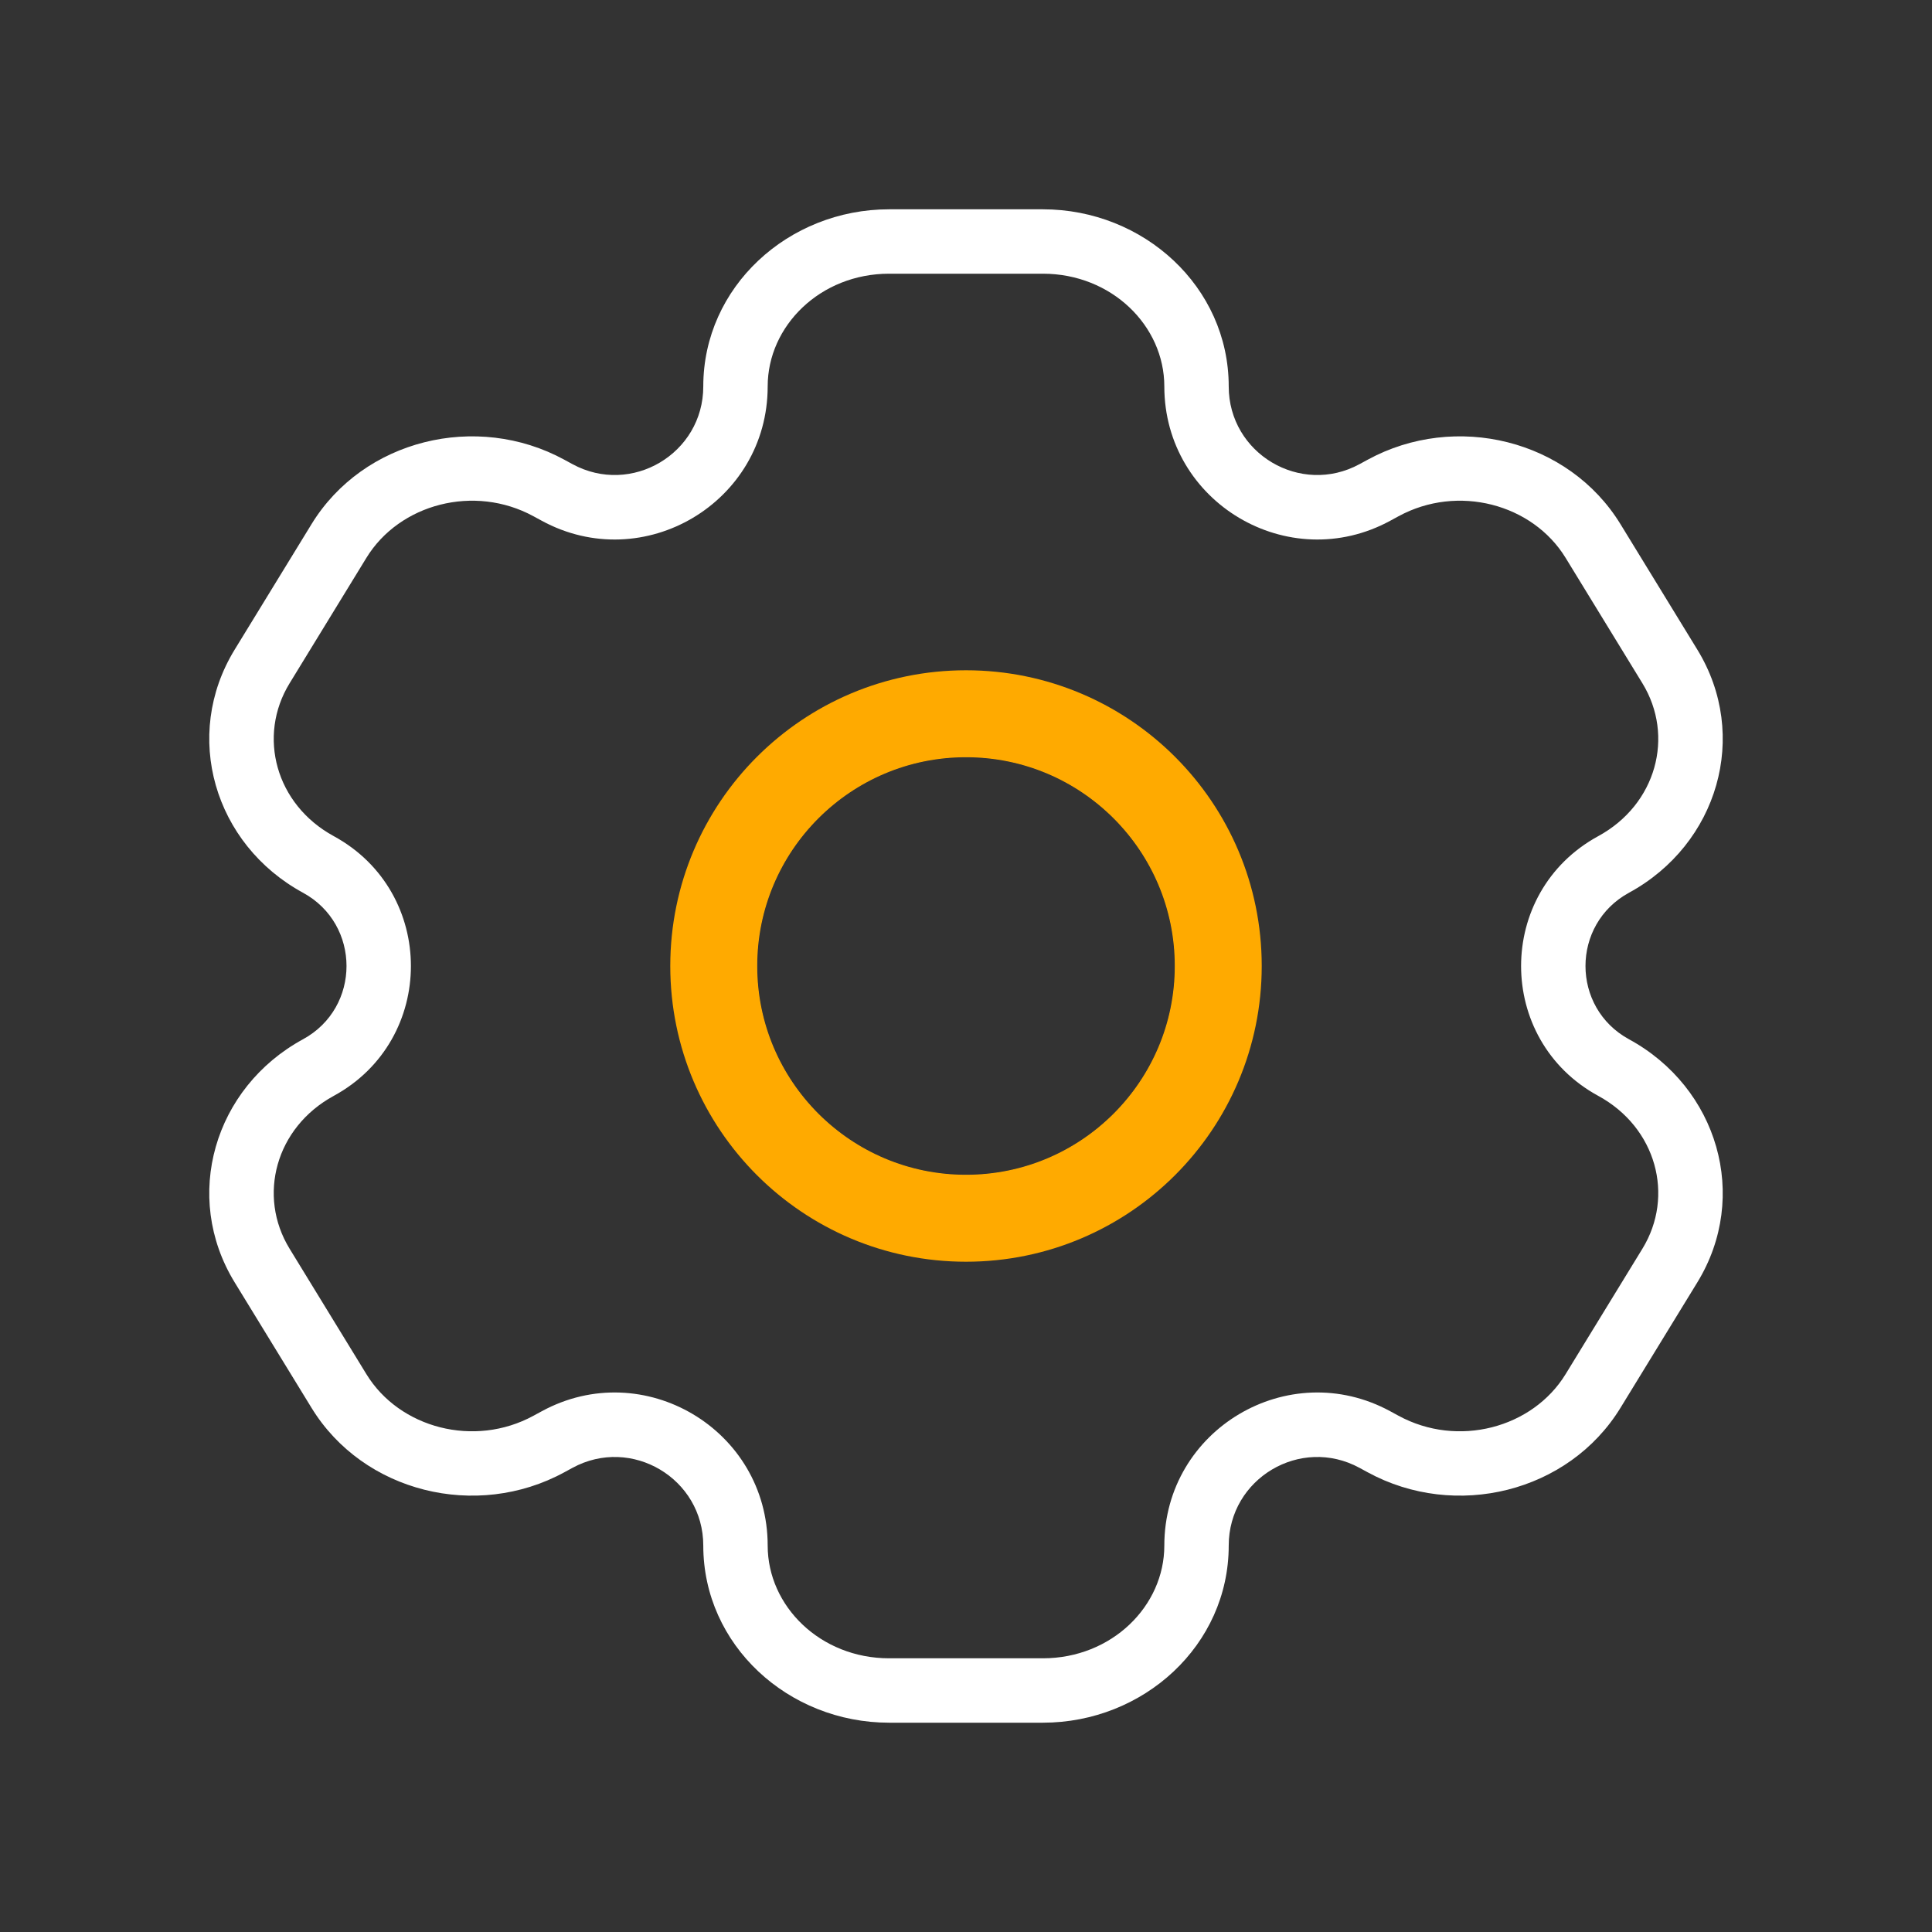
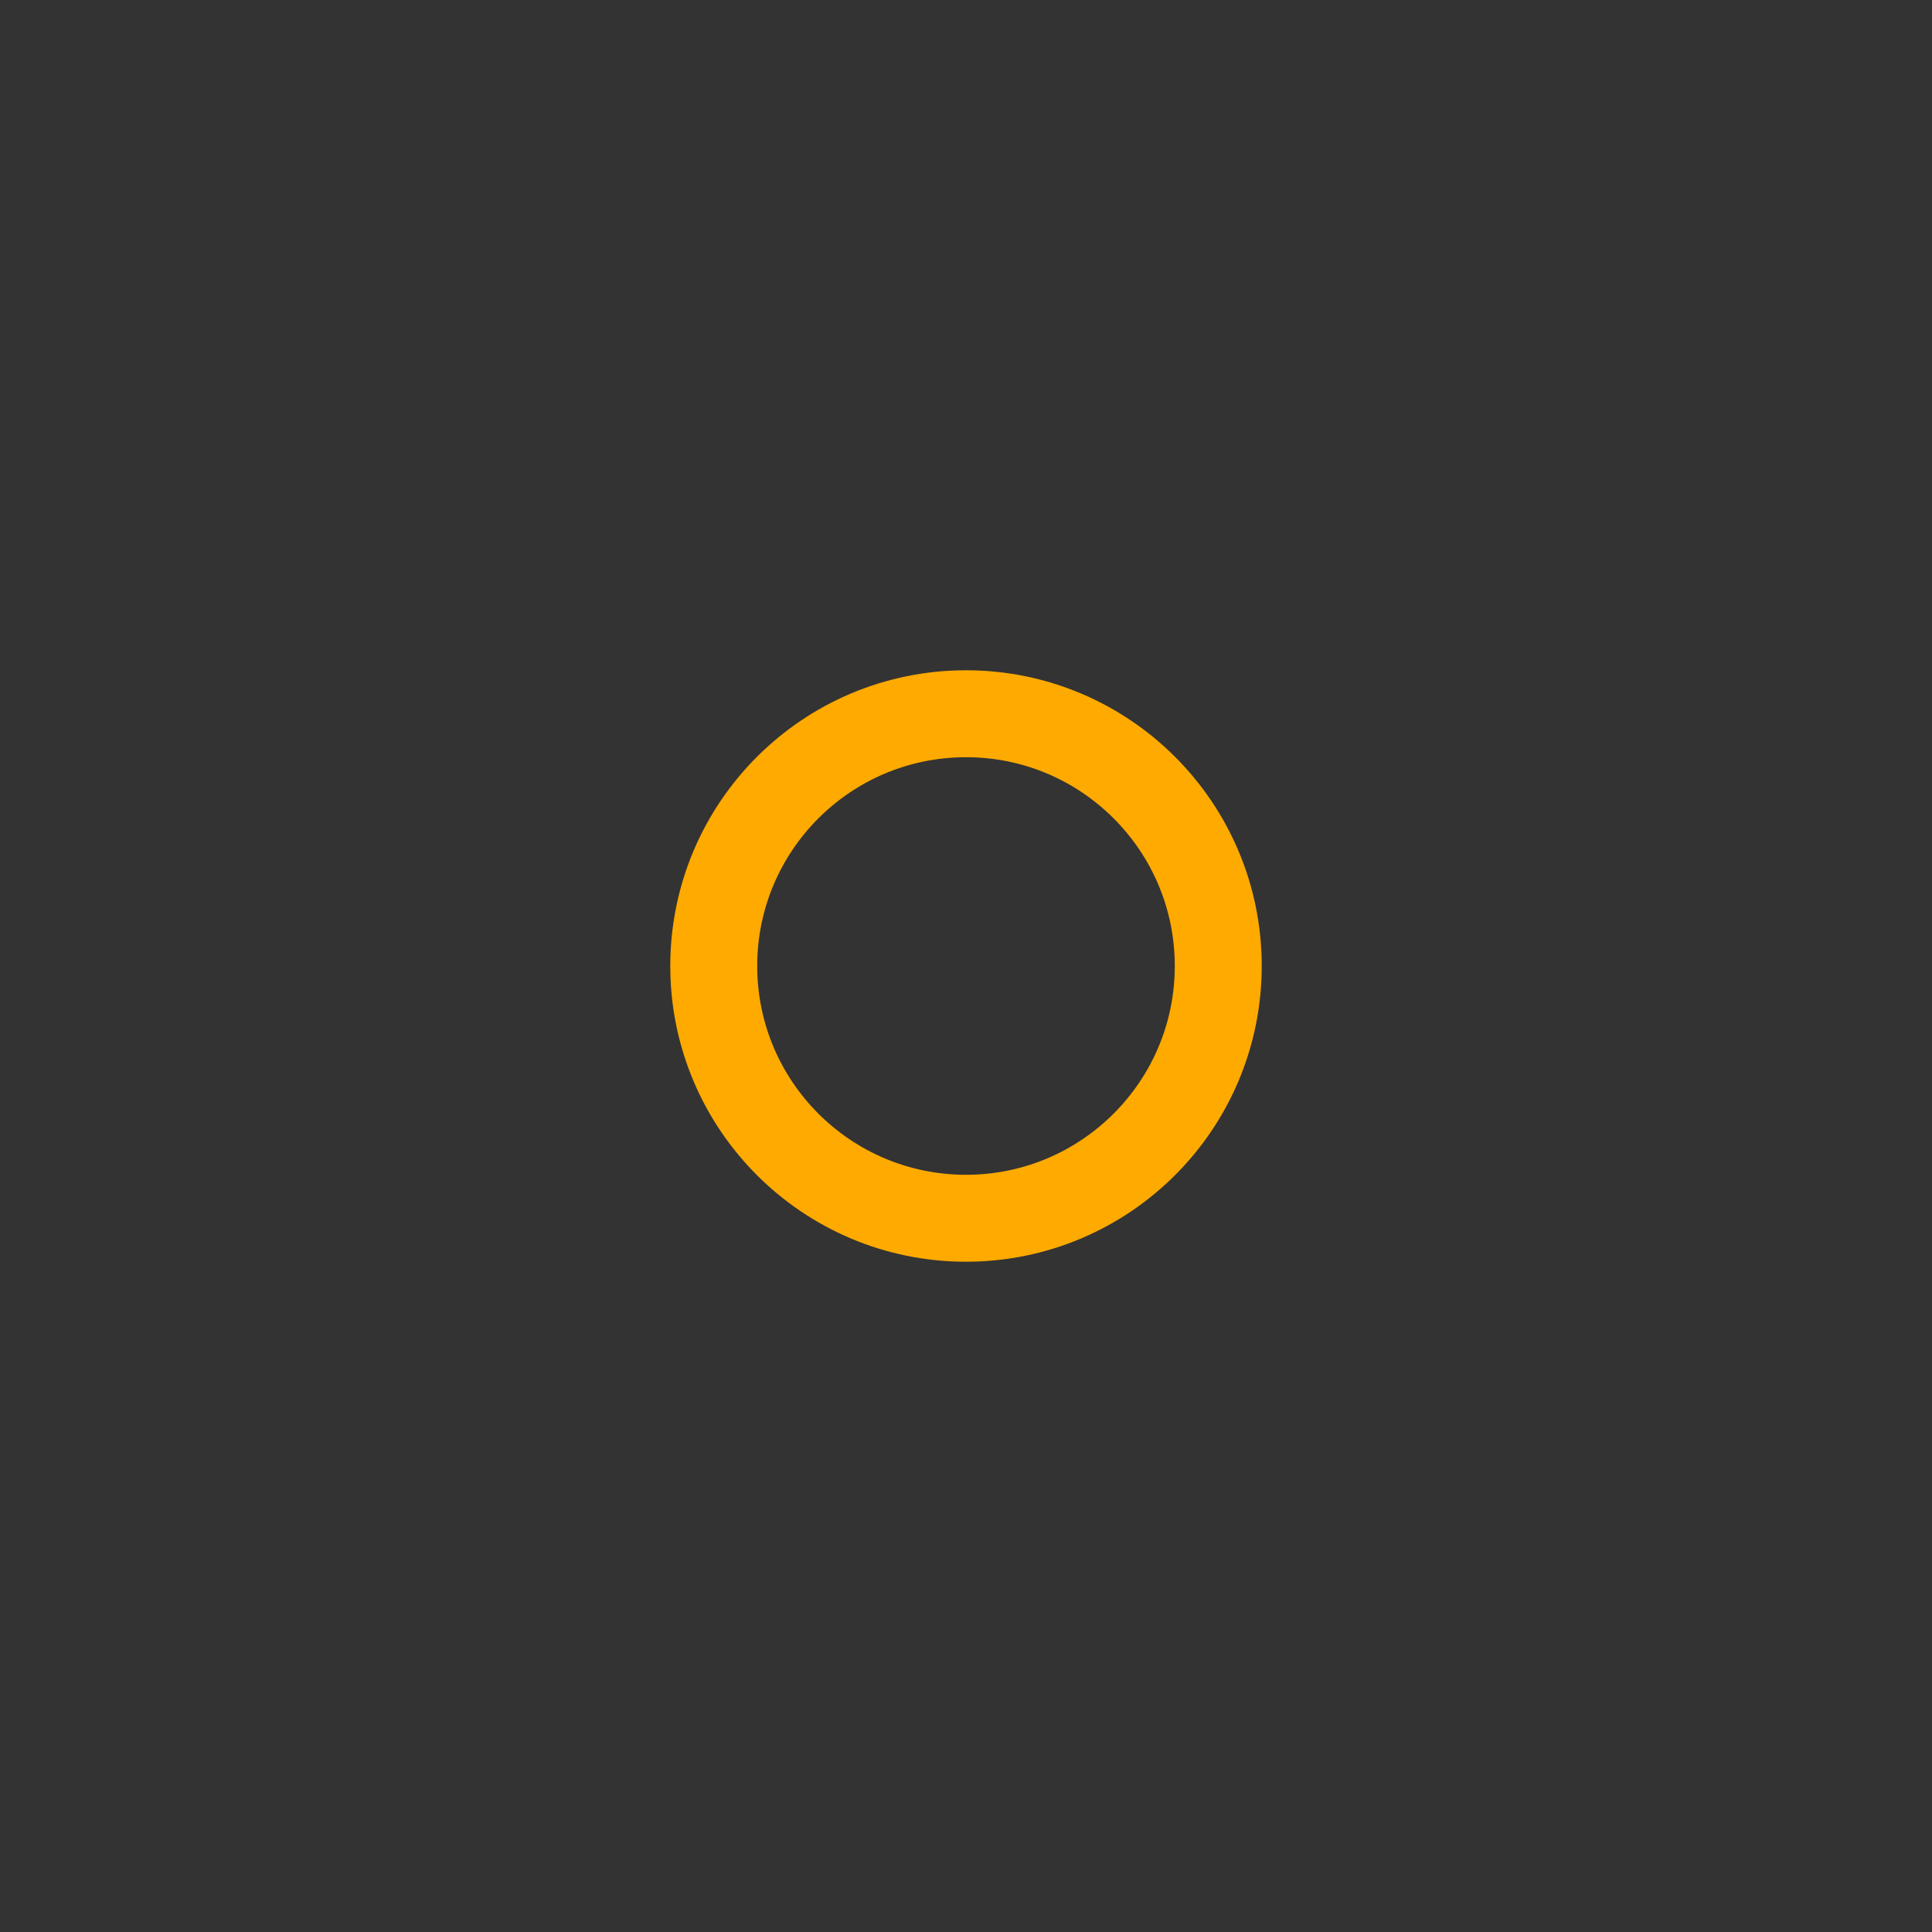
<svg xmlns="http://www.w3.org/2000/svg" width="60" height="60" viewBox="0 0 60 60" fill="none">
  <rect x="0" y="0" width="60" height="60" fill="#333333" stroke="none" />
-   <path d="M51.86 39.301L51.007 38.779L51.007 38.779L51.86 39.301ZM49.473 43.199L50.326 43.721L50.326 43.721L49.473 43.199ZM8.14 20.698L7.287 20.176L7.287 20.176L8.14 20.698ZM10.527 16.801L11.379 17.324L11.379 17.324L10.527 16.801ZM17.046 15.154L17.524 14.276L17.524 14.276L17.046 15.154ZM9.887 26.846L9.409 27.724L9.409 27.724L9.887 26.846ZM42.954 44.846L42.476 45.724L42.476 45.724L42.954 44.846ZM50.113 33.154L49.635 34.033L49.635 34.033L50.113 33.154ZM10.527 43.199L9.674 43.721L9.674 43.721L10.527 43.199ZM8.14 39.301L8.993 38.779L8.993 38.779L8.14 39.301ZM49.473 16.802L50.326 16.279L50.326 16.279L49.473 16.802ZM51.86 20.699L51.007 21.221L51.007 21.221L51.86 20.699ZM50.113 26.846L50.591 27.724L50.591 27.724L50.113 26.846ZM42.954 15.154L43.432 16.033L43.432 16.033L42.954 15.154ZM9.887 33.154L10.365 34.033L10.365 34.033L9.887 33.154ZM17.046 44.846L16.568 43.967L16.568 43.967L17.046 44.846ZM42.7 15.292L42.222 14.414L42.222 14.414L42.7 15.292ZM17.3 15.292L16.822 16.171L16.822 16.171L17.3 15.292ZM42.7 44.708L43.178 43.829L43.178 43.829L42.7 44.708ZM17.3 44.708L17.778 45.586L17.778 45.586L17.3 44.708ZM27.614 8.5H32.386V6.5H27.614V8.5ZM32.386 51.5H27.614V53.5H32.386V51.5ZM27.614 51.5C25.474 51.5 23.841 49.878 23.841 48H21.841C21.841 51.092 24.482 53.5 27.614 53.5V51.5ZM36.159 48C36.159 49.878 34.526 51.5 32.386 51.5V53.5C35.518 53.5 38.159 51.092 38.159 48H36.159ZM32.386 8.5C34.526 8.5 36.159 10.122 36.159 12H38.159C38.159 8.908 35.518 6.5 32.386 6.5V8.5ZM27.614 6.5C24.482 6.5 21.841 8.908 21.841 12H23.841C23.841 10.122 25.474 8.5 27.614 8.5V6.5ZM51.007 38.779L48.621 42.676L50.326 43.721L52.713 39.824L51.007 38.779ZM8.993 21.221L11.379 17.324L9.674 16.279L7.287 20.176L8.993 21.221ZM11.379 17.324C12.406 15.647 14.73 15.032 16.568 16.033L17.524 14.276C14.797 12.791 11.283 13.651 9.674 16.279L11.379 17.324ZM10.365 25.967C8.559 24.984 7.989 22.86 8.993 21.221L7.287 20.176C5.655 22.842 6.65 26.222 9.409 27.724L10.365 25.967ZM48.621 42.676C47.594 44.353 45.27 44.968 43.432 43.967L42.476 45.724C45.203 47.209 48.717 46.349 50.326 43.721L48.621 42.676ZM52.713 39.824C54.345 37.158 53.35 33.778 50.591 32.276L49.635 34.033C51.441 35.016 52.011 37.14 51.007 38.779L52.713 39.824ZM11.379 42.676L8.993 38.779L7.287 39.824L9.674 43.721L11.379 42.676ZM48.621 17.324L51.007 21.221L52.713 20.176L50.326 16.279L48.621 17.324ZM51.007 21.221C52.011 22.86 51.441 24.984 49.635 25.967L50.591 27.724C53.35 26.222 54.345 22.842 52.713 20.176L51.007 21.221ZM43.432 16.033C45.27 15.032 47.594 15.647 48.621 17.324L50.326 16.279C48.717 13.651 45.203 12.791 42.476 14.276L43.432 16.033ZM8.993 38.779C7.989 37.14 8.559 35.016 10.365 34.033L9.409 32.276C6.65 33.778 5.655 37.158 7.287 39.824L8.993 38.779ZM9.674 43.721C11.283 46.349 14.797 47.209 17.524 45.724L16.568 43.967C14.73 44.968 12.406 44.353 11.379 42.676L9.674 43.721ZM43.178 16.171L43.432 16.033L42.476 14.276L42.222 14.414L43.178 16.171ZM16.568 16.033L16.822 16.171L17.778 14.414L17.524 14.276L16.568 16.033ZM43.432 43.967L43.178 43.829L42.222 45.586L42.476 45.724L43.432 43.967ZM16.822 43.829L16.568 43.967L17.524 45.724L17.778 45.586L16.822 43.829ZM9.409 27.724C11.212 28.706 11.212 31.294 9.409 32.276L10.365 34.033C13.56 32.294 13.56 27.707 10.365 25.967L9.409 27.724ZM17.778 45.586C19.61 44.589 21.841 45.915 21.841 48H23.841C23.841 44.397 19.986 42.107 16.822 43.829L17.778 45.586ZM38.159 48C38.159 45.915 40.39 44.589 42.222 45.586L43.178 43.829C40.014 42.107 36.159 44.397 36.159 48H38.159ZM50.591 32.276C48.788 31.294 48.788 28.706 50.591 27.724L49.635 25.967C46.44 27.707 46.44 32.293 49.635 34.033L50.591 32.276ZM16.822 16.171C19.986 17.893 23.841 15.603 23.841 12H21.841C21.841 14.085 19.61 15.411 17.778 14.414L16.822 16.171ZM42.222 14.414C40.39 15.411 38.159 14.085 38.159 12H36.159C36.159 15.603 40.014 17.893 43.178 16.171L42.222 14.414ZM36.5 30C36.5 33.59 33.59 36.5 30 36.5V38.5C34.694 38.5 38.5 34.694 38.5 30H36.5ZM30 36.5C26.41 36.5 23.5 33.59 23.5 30H21.5C21.5 34.694 25.306 38.5 30 38.5V36.5ZM23.5 30C23.5 26.41 26.41 23.5 30 23.5V21.5C25.306 21.5 21.5 25.306 21.5 30H23.5ZM30 23.5C33.59 23.5 36.5 26.41 36.5 30H38.5C38.5 25.306 34.694 21.5 30 21.5V23.5Z" fill="white" />
  <circle cx="30" cy="30" r="7.834" stroke="#FFAA00" stroke-width="2.7" />
</svg>